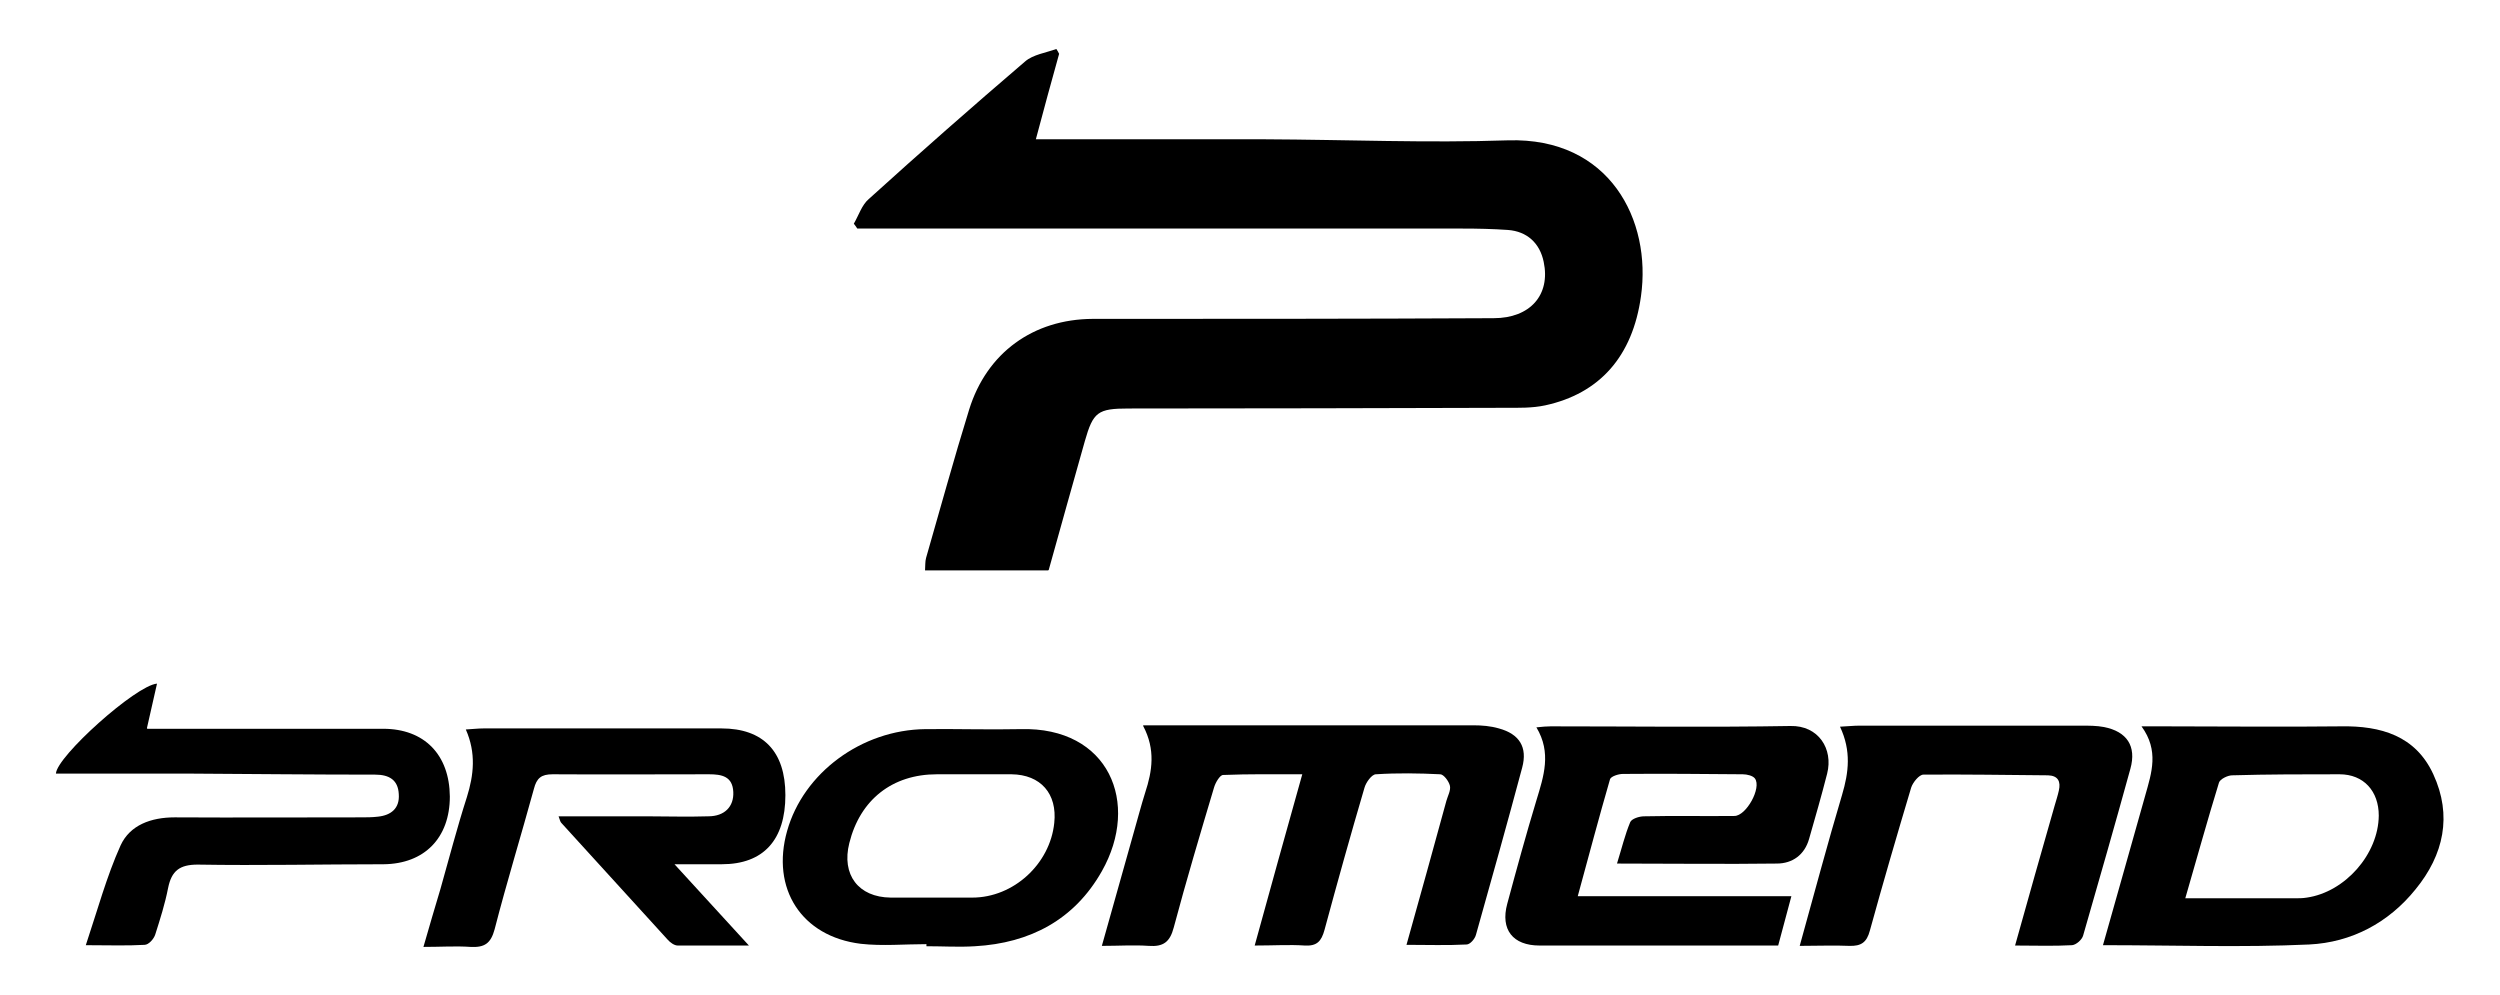
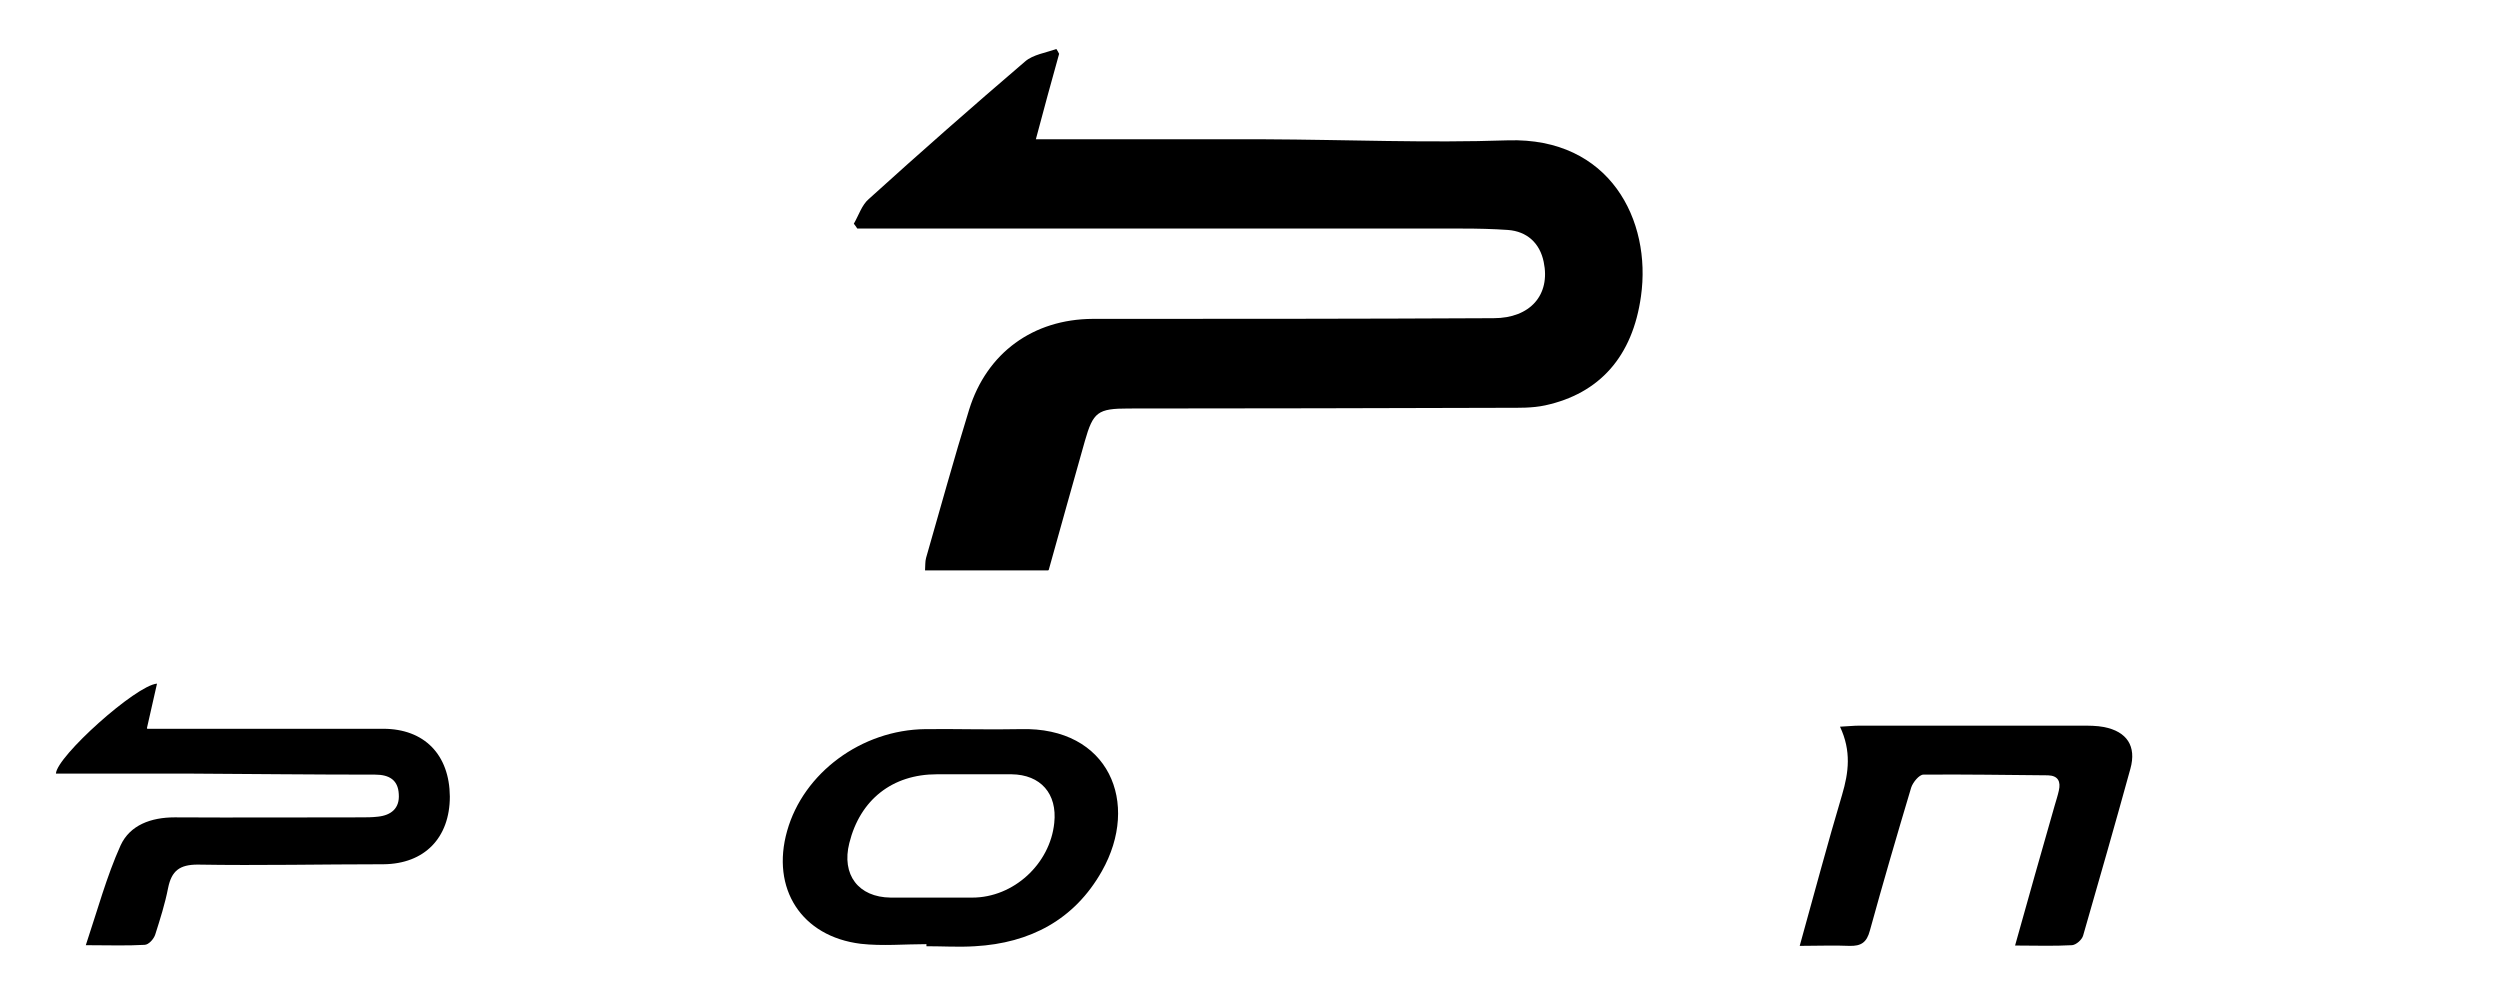
<svg xmlns="http://www.w3.org/2000/svg" version="1.1" viewBox="0 0 719.7 286.4">
  <g>
    <g id="Capa_1">
      <g>
        <path d="M301.7,164.2h-35.4c.1-1.4,0-2.5.3-3.6,4.1-14.2,8-28.5,12.4-42.7,5.1-16.4,18.5-26,35.5-26.1,38.5,0,77,0,115.5-.2,10.5,0,16.4-6.7,14.4-16.2-1.1-5.4-4.8-8.8-10.3-9.2-4.3-.3-8.7-.4-13-.4-48.3,0-96.6,0-144.9,0-9.8,0-19.6,0-29.4,0-.3-.5-.7-1-1-1.4,1.4-2.4,2.3-5.4,4.3-7.1,14.8-13.4,29.8-26.6,45-39.6,2.3-2,6-2.5,9-3.6.3.5.6.9.8,1.4-2.2,7.9-4.4,15.9-6.7,24.6,2.4,0,4.2,0,6,0,20,0,40,0,60,0,23.3.1,46.7,1.1,69.9.3,29.4-.9,41.4,23.1,38.3,44.9-2.4,17.3-11.9,28-27.6,31.4-3.7.8-7.6.7-11.4.7-36.2.1-72.3.2-108.5.2-8.9,0-10.2,1-12.6,9.4-3.5,12.3-6.9,24.6-10.4,37.1Z" />
-         <path d="M329.1,208.8c15.8,0,30.7,0,45.5,0,16.5,0,33,0,49.5,0,2.5,0,5,.2,7.4.9,5.9,1.6,8.3,5.4,6.7,11.3-4.3,16.1-8.8,32.1-13.3,48.1-.3,1.2-1.7,2.8-2.7,2.8-5.6.3-11.2.1-17.3.1,4-14.3,7.8-27.9,11.5-41.5.4-1.4,1.3-3,1-4.3-.3-1.3-1.8-3.3-2.8-3.3-6.1-.3-12.3-.4-18.5,0-1.2,0-2.9,2.4-3.3,3.9-4,13.6-7.8,27.2-11.5,40.9-.9,3.3-2.2,4.7-5.7,4.5-4.4-.3-8.9,0-14.4,0,4.6-16.7,9-32.6,13.7-49.3-7.9,0-15.4-.1-22.8.2-.9,0-2.2,2.2-2.6,3.6-4,13.4-8,26.8-11.6,40.3-1.1,4.2-3,5.6-7.2,5.3-4.3-.3-8.6,0-13.5,0,3.2-11.4,6.2-22.1,9.2-32.7,1.1-3.8,2.1-7.7,3.3-11.5,2-6.1,3-12.3-.6-19.1Z" />
-         <path d="M442.2,209.4c1.9-.2,3.1-.3,4.2-.3,23,0,46,.3,69-.1,8.1-.2,12.4,6.6,10.6,13.7-1.6,6.3-3.4,12.5-5.2,18.8-1.3,4.6-4.8,7.1-9.3,7.1-15,.2-29.9,0-46,0,1.4-4.5,2.3-8.3,3.8-11.9.4-1,2.6-1.7,4-1.7,8.7-.2,17.3,0,26-.1,3.4,0,7.9-8.1,5.9-10.8-.6-.8-2.3-1.2-3.5-1.2-11.5-.1-23-.2-34.5-.1-1.3,0-3.4.7-3.7,1.5-3.2,11-6.1,22-9.3,33.7h61.5c-1.4,5.1-2.5,9.5-3.8,14.2-7.2,0-14.2,0-21.2,0-15.8,0-31.7,0-47.5,0-7.7,0-11.3-4.6-9.3-12,2.7-10,5.4-19.9,8.4-29.8,2.1-6.9,4.4-13.7,0-21Z" />
-         <path d="M605.4,272.1c4.3-15.1,8.2-29.1,12.2-43.2,1.8-6.4,4-12.8-1.1-19.8,2.9,0,4.6,0,6.4,0,17,0,34,.2,51,0,11.5-.2,21.5,2.7,26.6,13.8,5.5,11.9,3,23.2-5.1,33.1-7.8,9.7-18.5,15.3-30.6,15.9-19.4.9-38.9.2-59.4.2ZM629.1,258.6c11,0,21.3,0,31.5,0,1.2,0,2.3,0,3.5-.2,11-1.6,20.6-12.5,20.7-23.6,0-7-4.3-11.9-11.3-11.9-10.3,0-20.6,0-30.9.3-1.3,0-3.5,1.1-3.8,2.1-3.3,10.7-6.3,21.6-9.7,33.3Z" />
-         <path d="M193.9,248.5c7.7,8.4,14.3,15.6,21.7,23.7-7.6,0-14,0-20.5,0-1,0-2.2-.9-2.9-1.7-10.2-11.2-20.4-22.4-30.6-33.6-.3-.3-.4-.8-.8-1.9,8.6,0,16.8,0,25.1,0,6,0,12,.2,18,0,4.7,0,7.4-2.8,7.2-7-.2-4.5-3.3-5.1-7-5.1-15,0-30,.1-45,0-3.3,0-4.6,1.1-5.4,4.2-3.7,13.5-7.8,26.8-11.3,40.4-1.1,4.1-2.9,5.3-6.9,5.1-4.3-.3-8.6,0-13.6,0,1.7-6,3.3-11.3,4.9-16.7,2.5-8.8,4.8-17.7,7.6-26.4,2-6.4,2.7-12.7-.3-19.5,2-.1,3.5-.3,5.1-.3,22.8,0,45.7,0,68.5,0,12,0,18.4,6.6,18.4,19.2,0,12.9-6.3,19.9-18.3,19.9-4.1,0-8.2,0-13.8,0Z" />
+         <path d="M329.1,208.8Z" />
        <path d="M42.4,209.8c10.6,0,20.5,0,30.4,0,12.5,0,25,0,37.5,0,11.9,0,19.1,7.5,19.2,19.5,0,11.9-7.3,19.4-19.1,19.5-17.8,0-35.7.4-53.5.1-5.2,0-7.5,1.8-8.5,6.7-.9,4.6-2.3,9-3.7,13.4-.4,1.3-1.9,3-3.1,3-5.1.3-10.3.1-16.9.1,3.4-10.2,6-19.8,10-28.7,2.7-5.9,8.8-8.1,15.6-8.1,17.8.1,35.7,0,53.5,0,1.7,0,3.3,0,5-.2,3.8-.4,6.3-2.4,6-6.5-.2-4.1-2.8-5.6-6.8-5.6-18,0-36-.2-54-.3-12.6,0-25.3,0-37.9,0,.2-4.9,23-25.4,29.1-25.9-.9,4.1-1.8,8-2.9,12.8Z" />
        <path d="M266.7,271.8c-6.3,0-12.7.6-18.9-.1-17.1-2.1-25.9-15.9-21.2-32.5,4.7-16.7,21.4-29.1,39.8-29.3,9.1-.1,18.3.2,27.4,0,25.5-.7,34.5,21.3,23.4,40.9-7.9,14-20.7,20.7-36.5,21.6-4.6.3-9.3,0-14,0,0-.2,0-.3,0-.5ZM268.9,258.4c3.7,0,7.3,0,11,0,11.9,0,22.4-9.7,23.6-21.5.9-8.4-3.9-13.9-12.3-14-7.2,0-14.3,0-21.5,0-12.8,0-22.1,7.3-25.2,19.8-2.3,9.1,2.6,15.6,11.9,15.7,4.2,0,8.3,0,12.5,0Z" />
        <path d="M518.1,272.3c4.2-15.1,8-29.4,12.2-43.5,1.9-6.4,2.7-12.6-.6-19.6,2.2-.1,3.9-.3,5.6-.3,21.3,0,42.6,0,63.9,0,2.2,0,4.4,0,6.5.4,6.6,1.3,9.4,5.5,7.6,12-4.4,16-9,32-13.6,48-.3,1.2-2,2.7-3.2,2.8-5.3.3-10.5.1-16.4.1,3.9-13.9,7.6-27.1,11.4-40.3.4-1.4.9-2.9,1.2-4.3.6-2.6-.2-4.3-3.1-4.4-12-.1-24-.3-35.9-.2-1.2,0-3,2.2-3.5,3.7-4.1,13.7-8.1,27.4-11.9,41.2-.9,3.4-2.5,4.5-5.9,4.4-4.5-.2-8.9,0-14.2,0Z" />
      </g>
    </g>
  </g>
</svg>